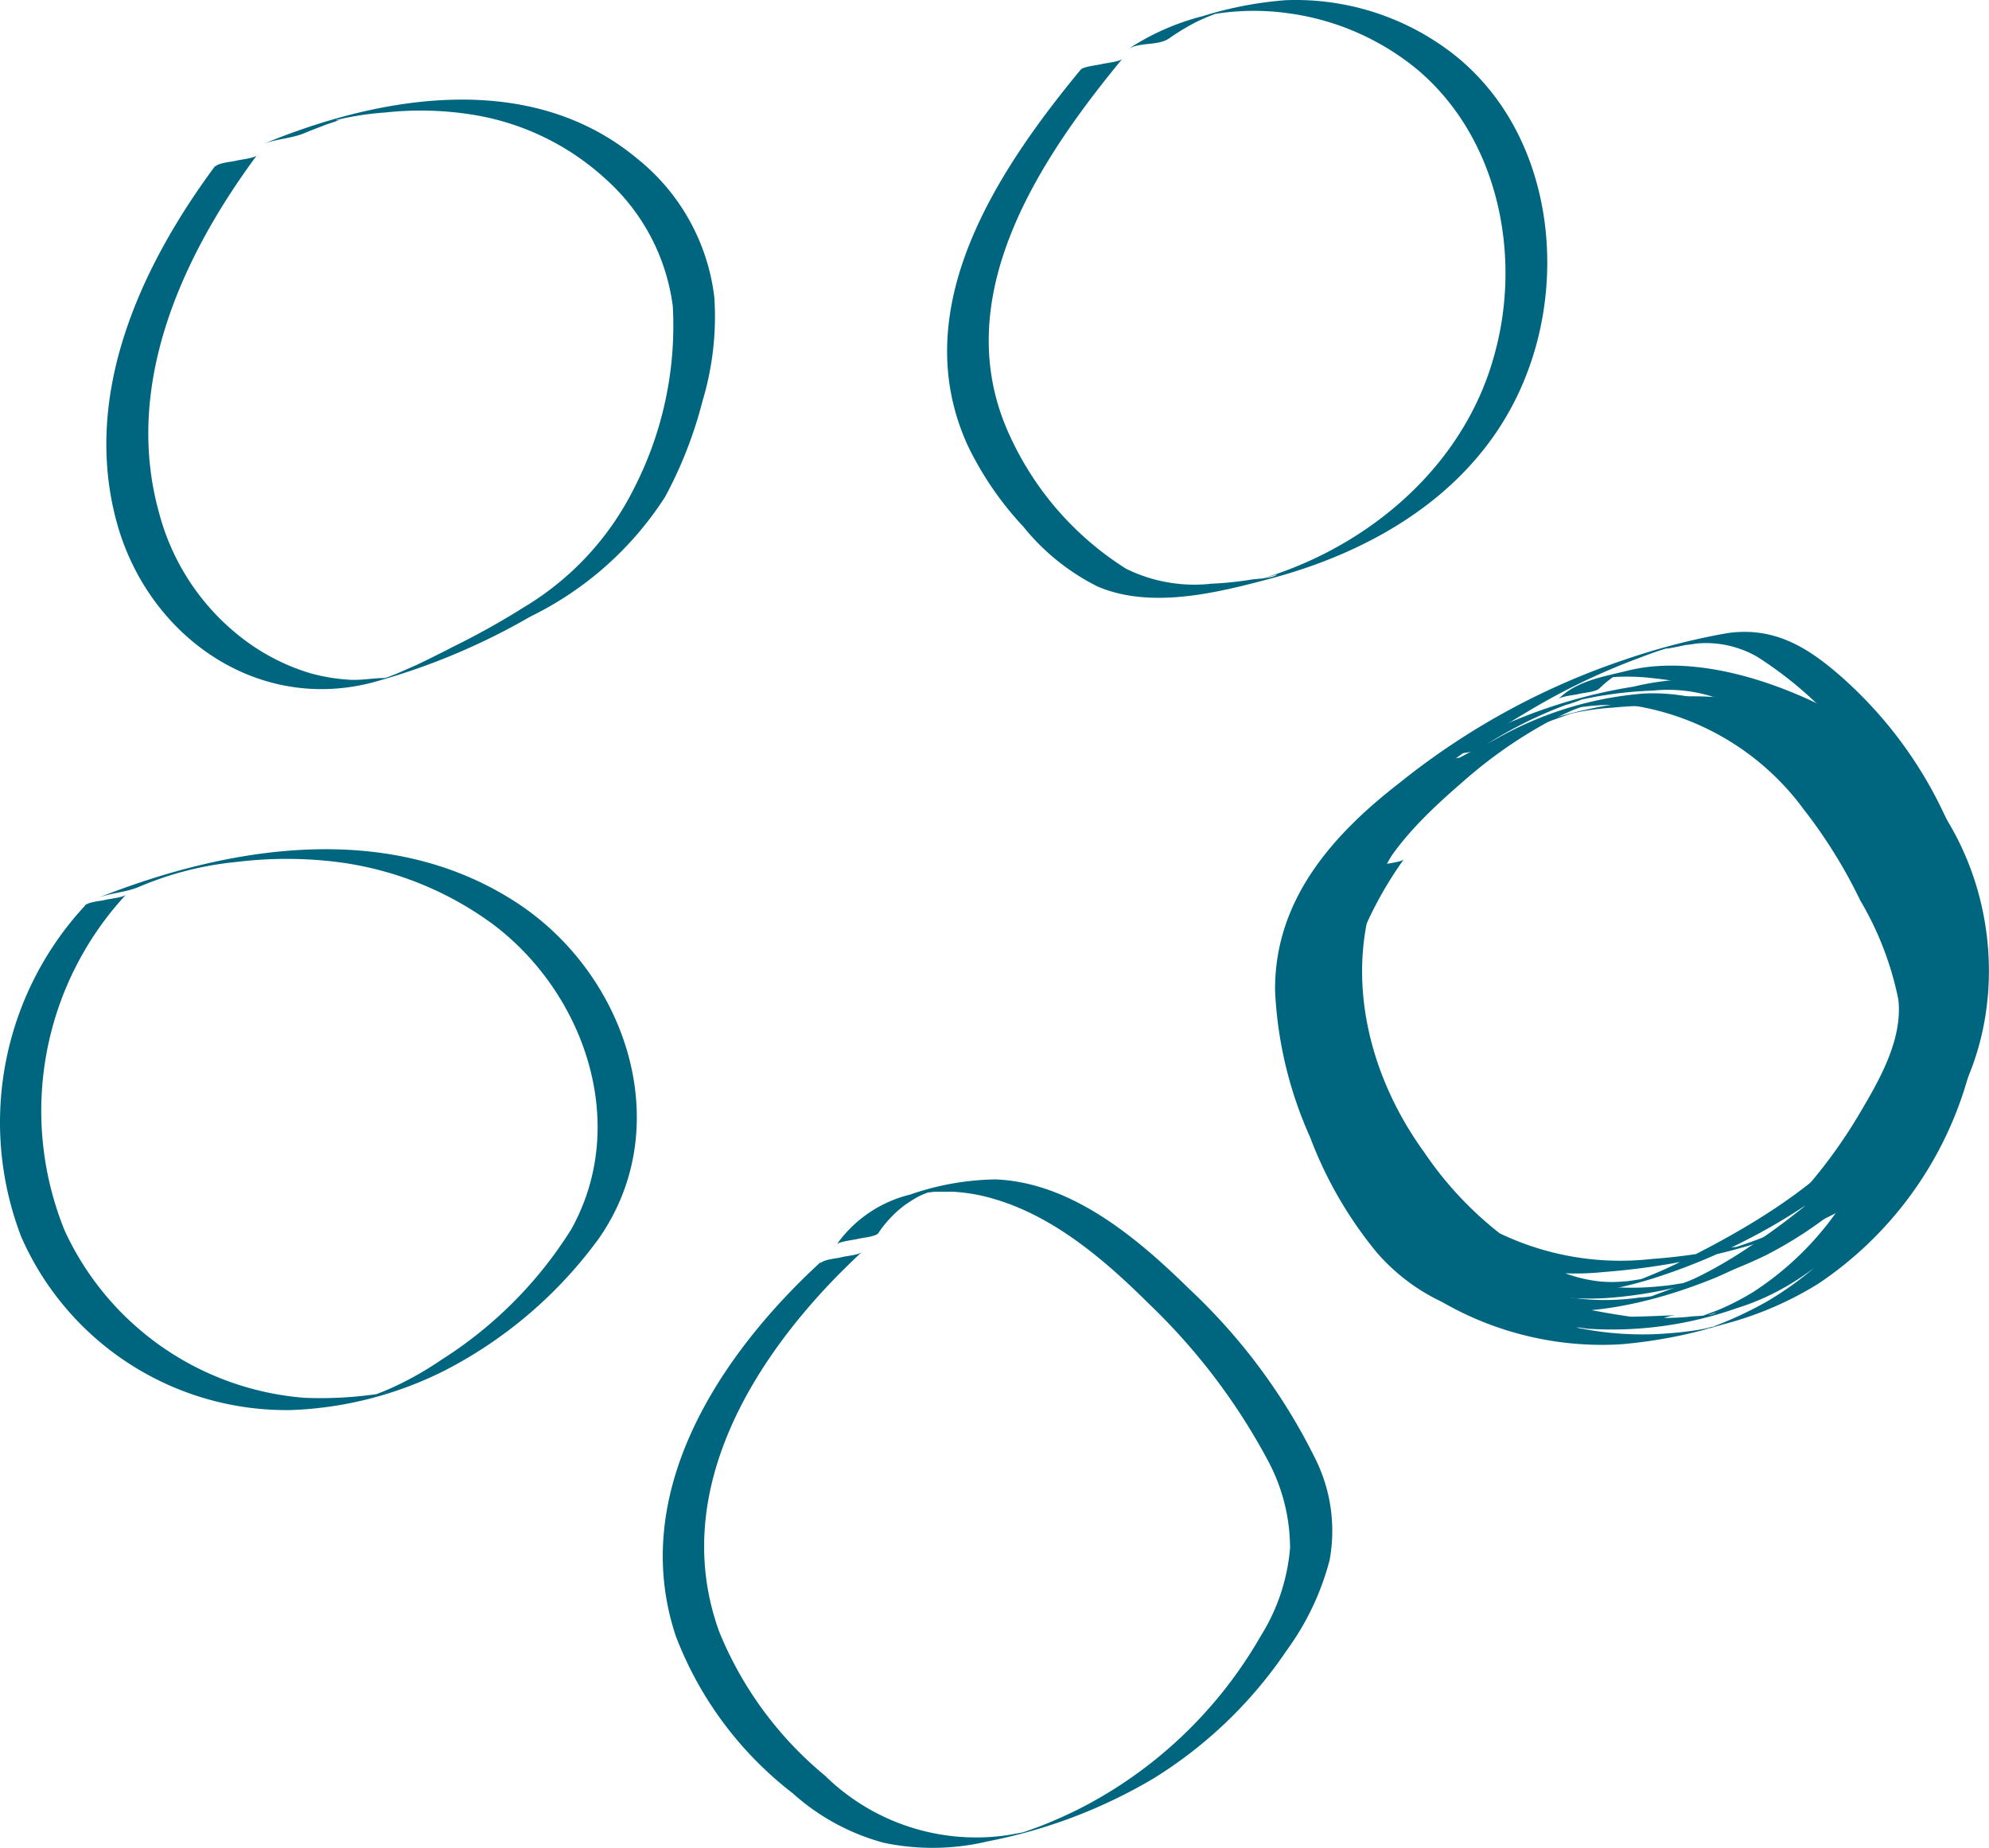
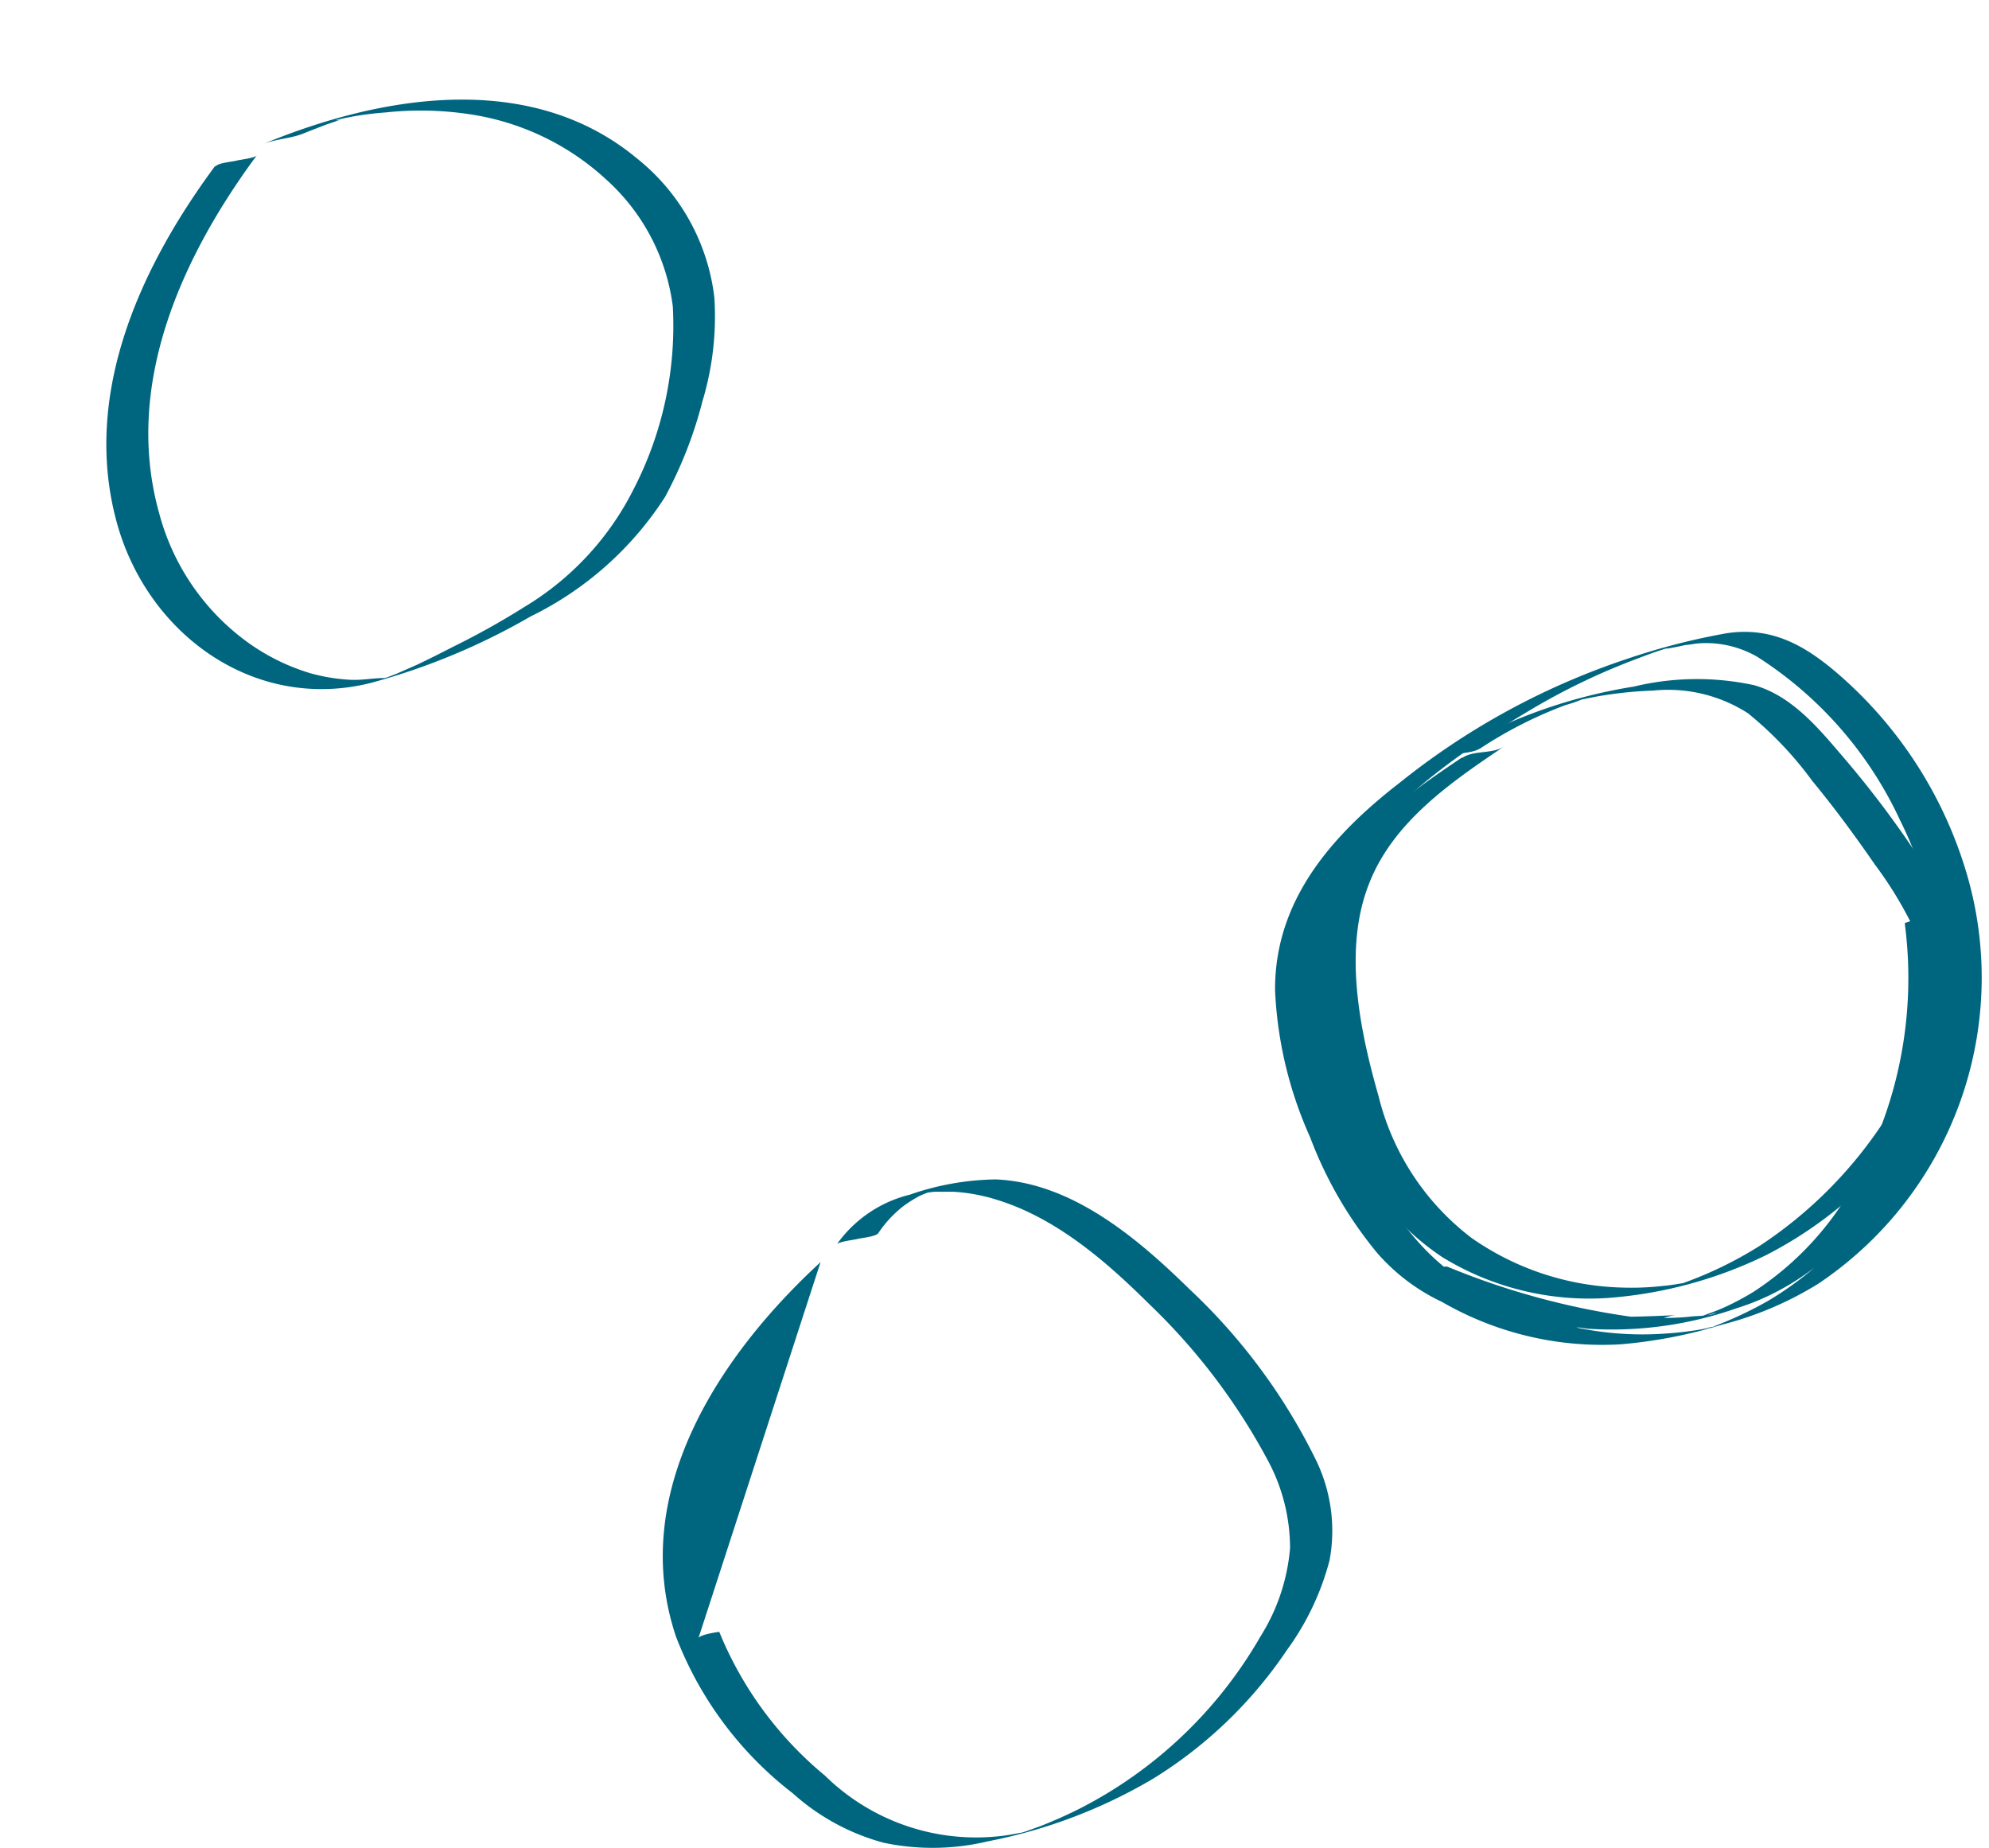
<svg xmlns="http://www.w3.org/2000/svg" width="102.733" height="95.457" viewBox="0 0 102.733 95.457">
  <g id="Ebene_2" data-name="Ebene 2" transform="translate(-0.033 -0.006)">
    <g id="Ebene_1" data-name="Ebene 1" transform="translate(0.033 0.006)">
      <path id="Pfad_114" data-name="Pfad 114" d="M13.1,10.54C9.236,15.762,6.23,22.325,8.02,28.911c1.576,5.812,7.13,9.841,13.148,8.316A34.281,34.281,0,0,0,29.4,33.8a17.263,17.263,0,0,0,6.946-6.173,21.663,21.663,0,0,0,1.93-4.935,15.167,15.167,0,0,0,.619-5.355,10.8,10.8,0,0,0-4-7.2C29.4,5.568,21.692,6.864,15.578,9.4c.67-.273,1.473-.287,2.136-.567.354-.147.737-.287,1.068-.42.243-.088.494-.162.737-.258.663-.25-.162.088-.162,0a15.616,15.616,0,0,1,2.541-.39,16.942,16.942,0,0,1,4.53.118,13.259,13.259,0,0,1,6.939,3.4,10.622,10.622,0,0,1,3.381,6.5,18.4,18.4,0,0,1-2.011,9.414,14.894,14.894,0,0,1-5.672,6.121,40.227,40.227,0,0,1-3.683,2.055c-.611.317-1.23.626-1.849.921l-1.039.457-.457.177c-.656.221-.737.265-.3.118q.486-.133.11-.066c-.6,0-1.186.125-1.79.088a9.716,9.716,0,0,1-2.011-.331,10.887,10.887,0,0,1-3.4-1.709,12.036,12.036,0,0,1-4.42-6.534c-1.871-6.629,1.149-13.259,5.038-18.518-.1.147-.884.228-1.068.28s-.928.11-1.068.295Z" transform="translate(-1.997 -1.955)" fill="#006680" />
-       <path id="Pfad_115" data-name="Pfad 115" d="M73.343,3.714C68.982,9,64.275,16.111,67.524,23.16a16.728,16.728,0,0,0,2.851,4.154,11.543,11.543,0,0,0,3.845,3.1c2.762,1.179,6.18.324,8.964-.42,5.775-1.547,11.1-4.891,13.259-10.725,2.085-5.583.965-12.611-3.889-16.389A13.259,13.259,0,0,0,83.928.126a19.351,19.351,0,0,0-4.287.825,12.655,12.655,0,0,0-3.867,1.716c.567-.39,1.562-.169,2.136-.567a11.727,11.727,0,0,1,1.473-.884c.295-.14.6-.265.906-.383s1.039-.309-.125,0-.147.059.133,0A12.743,12.743,0,0,1,83.979.789a13.259,13.259,0,0,1,6.784,2.946c4.177,3.55,5.377,9.627,3.941,14.732-1.473,5.407-5.959,9.451-11.167,11.27l-.641.214c-.508.184.641-.2.582-.155-.214.2-1.053.214-1.319.258a17.76,17.76,0,0,1-2.07.214,7.955,7.955,0,0,1-4.4-.773,15.925,15.925,0,0,1-5.952-6.755C66.367,15.661,71.1,8.479,75.494,3.154c-.125.147-.869.221-1.068.273S73.483,3.552,73.343,3.714Z" transform="translate(-17.525 -0.116)" fill="#006680" />
-       <path id="Pfad_116" data-name="Pfad 116" d="M4.428,62.579A16.47,16.47,0,0,0,1.136,79.705,14.96,14.96,0,0,0,15.05,88.64a19.152,19.152,0,0,0,7.977-2.055A22.7,22.7,0,0,0,30.946,79.8C35,74.033,32.419,66.277,26.9,62.55,20.324,58.13,12,59.434,5.047,62.2c.678-.273,1.473-.3,2.136-.575a17,17,0,0,1,5.083-1.3,21.259,21.259,0,0,1,5.156,0,17.251,17.251,0,0,1,8.1,3.241c4.714,3.565,7.049,10.312,4.014,15.741a21.4,21.4,0,0,1-6.7,6.733,17.147,17.147,0,0,1-2.011,1.186c-.324.162-.648.309-.987.449l-.523.206c-.626.2-.589.2.1,0s.737-.184.42-.118a20.4,20.4,0,0,1-4.081.243A14.924,14.924,0,0,1,3.375,79.374,16.441,16.441,0,0,1,6.542,62.012c-.147.155-.847.214-1.068.273s-.884.1-1.061.295Z" transform="translate(-0.033 -15.802)" fill="#006680" />
-       <path id="Pfad_117" data-name="Pfad 117" d="M54.656,87.1c-5.23,4.81-9.951,11.94-7.469,19.336a18.63,18.63,0,0,0,6.033,8.1,11.469,11.469,0,0,0,4.7,2.556,12.265,12.265,0,0,0,5.377-.074,26.731,26.731,0,0,0,8.545-3.241,22.643,22.643,0,0,0,6.895-6.629,13.782,13.782,0,0,0,2.21-4.648,8.353,8.353,0,0,0-.692-5.156,30.519,30.519,0,0,0-6.534-8.839c-2.689-2.637-6.084-5.525-10.033-5.679a14.047,14.047,0,0,0-4.42.788A6.526,6.526,0,0,0,55.5,86.174c.1-.133.9-.228,1.068-.273s.943-.118,1.068-.295a5.944,5.944,0,0,1,1.289-1.392,6.541,6.541,0,0,1,.825-.523c.324-.169,1.473-.523.265-.228-1.348.331.265,0,.575,0H61.5a9.164,9.164,0,0,1,2.21.4c3.079.928,5.679,3.175,7.918,5.4a32.094,32.094,0,0,1,6.092,8.007,9.576,9.576,0,0,1,1.186,4.6,10.136,10.136,0,0,1-1.525,4.56,22.636,22.636,0,0,1-9.428,8.942q-.95.471-1.945.862l-.692.25c-.162.059-1.171.354-.214.1.832-.221.25-.066.074-.037-.376.059-.737.14-1.1.184a11.142,11.142,0,0,1-9.193-3.108,18.849,18.849,0,0,1-5.458-7.425c-2.711-7.454,2.085-14.732,7.366-19.623-.177.162-.825.206-1.068.273s-.854.1-1.068.3Z" transform="translate(-12.274 -21.903)" fill="#006680" />
+       <path id="Pfad_117" data-name="Pfad 117" d="M54.656,87.1c-5.23,4.81-9.951,11.94-7.469,19.336a18.63,18.63,0,0,0,6.033,8.1,11.469,11.469,0,0,0,4.7,2.556,12.265,12.265,0,0,0,5.377-.074,26.731,26.731,0,0,0,8.545-3.241,22.643,22.643,0,0,0,6.895-6.629,13.782,13.782,0,0,0,2.21-4.648,8.353,8.353,0,0,0-.692-5.156,30.519,30.519,0,0,0-6.534-8.839c-2.689-2.637-6.084-5.525-10.033-5.679a14.047,14.047,0,0,0-4.42.788A6.526,6.526,0,0,0,55.5,86.174c.1-.133.9-.228,1.068-.273s.943-.118,1.068-.295a5.944,5.944,0,0,1,1.289-1.392,6.541,6.541,0,0,1,.825-.523c.324-.169,1.473-.523.265-.228-1.348.331.265,0,.575,0H61.5a9.164,9.164,0,0,1,2.21.4c3.079.928,5.679,3.175,7.918,5.4a32.094,32.094,0,0,1,6.092,8.007,9.576,9.576,0,0,1,1.186,4.6,10.136,10.136,0,0,1-1.525,4.56,22.636,22.636,0,0,1-9.428,8.942q-.95.471-1.945.862l-.692.25c-.162.059-1.171.354-.214.1.832-.221.25-.066.074-.037-.376.059-.737.14-1.1.184a11.142,11.142,0,0,1-9.193-3.108,18.849,18.849,0,0,1-5.458-7.425s-.854.1-1.068.3Z" transform="translate(-12.274 -21.903)" fill="#006680" />
      <path id="Pfad_118" data-name="Pfad 118" d="M99.8,51.8c-2.7,1.819-5.664,3.845-6.931,6.99-1.333,3.329-.5,7.425.412,10.769A13.084,13.084,0,0,0,98.8,77.6a14.5,14.5,0,0,0,8.559,2.107,22.4,22.4,0,0,0,8.162-2.21,21.207,21.207,0,0,0,7.27-6.121c2.144-2.784,4.258-6.423,3.057-10.033a19.94,19.94,0,0,0-2.74-4.847,51.689,51.689,0,0,0-3.477-4.582c-1.267-1.473-2.689-3.285-4.729-3.86a13.951,13.951,0,0,0-6.217.074,27,27,0,0,0-10.01,3.735c.582-.383,1.547-.184,2.136-.575a21.913,21.913,0,0,1,4.361-2.21,6.489,6.489,0,0,0,.854-.295c.538-.28-.825.162-.228.052.457-.088.906-.192,1.363-.258a20.536,20.536,0,0,1,2.519-.243,7.631,7.631,0,0,1,4.906,1.171A18.665,18.665,0,0,1,117.908,53c1.149,1.392,2.21,2.836,3.241,4.331a19.829,19.829,0,0,1,2.5,4.42c1.156,3.256-.412,6.5-2.254,9.156a22.348,22.348,0,0,1-6.2,6.106,20.132,20.132,0,0,1-4.11,1.981c-.869.317.737-.184.737-.177a4.464,4.464,0,0,1-.737.147c-.3.052-.6.1-.913.125a14.459,14.459,0,0,1-2.114.081,14.194,14.194,0,0,1-7.749-2.563,13.141,13.141,0,0,1-4.8-7.314c-.965-3.374-1.834-7.558-.508-10.946,1.23-3.212,4.235-5.274,6.983-7.123-.575.39-1.554.184-2.136.575Z" transform="translate(-24.303 -12.661)" fill="#006680" />
-       <path id="Pfad_119" data-name="Pfad 119" d="M98.686,51.814c-2.593,2.379-5.156,4.884-5.974,8.434A14.5,14.5,0,0,0,94.3,70.362a20.7,20.7,0,0,0,6.836,7.521,8.036,8.036,0,0,0,5.016,1.341,20.743,20.743,0,0,0,3.985-.935,31.261,31.261,0,0,0,8.545-4.42,17.1,17.1,0,0,0,5.937-6.593,11.476,11.476,0,0,0-.14-9.443,17.634,17.634,0,0,0-6.563-7.963c-3.013-1.768-6.865-1.724-10.195-1.09A24.345,24.345,0,0,0,99.04,51.91c-5.333,3.44-8.279,10.312-6.445,16.492a13.612,13.612,0,0,0,14.5,9.716,36.719,36.719,0,0,0,8.714-1.738,17.443,17.443,0,0,0,7.786-4.67c4.368-4.781,4.42-12.39.8-17.612a16.942,16.942,0,0,0-7.366-5.841c-2.615-1.1-5.893-1.9-8.7-1.2-1.245.309-2.659.53-3.573,1.473.147-.155.847-.214,1.068-.273s.884-.1,1.068-.295a5.451,5.451,0,0,1,.788-.641c.177-.118.663-.221-.214,0s-.287.088,0,.074a11.284,11.284,0,0,1,2.21.052,18.636,18.636,0,0,1,4.243.958,17.457,17.457,0,0,1,7.079,4.611,14.887,14.887,0,0,1,2.681,15.874,13.848,13.848,0,0,1-5.62,6.1,19.7,19.7,0,0,1-4.169,1.849c-.442.14.339-.066-.118,0l-.412.088c-.449.088-.9.169-1.355.243-.8.125-1.606.214-2.416.273a14.423,14.423,0,0,1-8.839-1.841,14.04,14.04,0,0,1-5.281-5.893C93,64.55,94.259,58.237,97.987,53.987a15.248,15.248,0,0,1,3.44-2.895,17.291,17.291,0,0,1,1.893-1.009c.376-.169.737-.331,1.142-.471l.692-.25c.958-.317-.125,0-.125,0a14.341,14.341,0,0,1,2.563-.4,20.211,20.211,0,0,1,2.5-.088,12.846,12.846,0,0,1,4.758,1.017c2.814,1.23,5.009,3.956,6.541,6.541a12.913,12.913,0,0,1,1.937,8.788c-.987,5.473-6.018,9.068-10.6,11.52-.633.339-1.274.663-1.923.98-.346.162-.692.324-1.046.471l-.611.25c-.258.1-1.65.516-.324.162s-.3,0-.663,0a6.761,6.761,0,0,1-1.282,0,7.483,7.483,0,0,1-2.261-.626,18.392,18.392,0,0,1-6.784-6.04c-3.8-5.237-4.633-12.25-.273-17.421a36.471,36.471,0,0,1,3.293-3.271c-.177.162-.825.206-1.068.273s-.854.1-1.068.295Z" transform="translate(-24.27 -12.411)" fill="#006680" />
-       <path id="Pfad_120" data-name="Pfad 120" d="M121.48,60.157c1.473,3.683,2.5,8.044.972,11.881a12.986,12.986,0,0,1-3.727,4.81,38.346,38.346,0,0,1-4.957,3.764,22.5,22.5,0,0,1-2.725,1.473c-.552.25-1.12.449-1.687.663-.906.339.6-.14.626-.155a4.633,4.633,0,0,1-1.274.228,12.382,12.382,0,0,1-5.893-.575,11.786,11.786,0,0,1-4.8-3.558,25.14,25.14,0,0,1-3.55-5.016,10.312,10.312,0,0,1-1-6.865,19.616,19.616,0,0,1,3.086-6.629c-.088.14-.9.228-1.068.28s-.95.118-1.068.295c-2.593,3.919-4.42,8.4-2.35,12.972a23.571,23.571,0,0,0,3.816,5.569,11.7,11.7,0,0,0,5.355,3.742c3.683,1.142,7.911.192,11.417-1.245a25.781,25.781,0,0,0,5.841-3.491,24.845,24.845,0,0,0,4.876-4.545c3.108-4.14,2.092-9.649.287-14.1-.037-.1-2.107.641-2.136.575Z" transform="translate(-24.037 -15.796)" fill="#006680" />
-       <path id="Pfad_121" data-name="Pfad 121" d="M94.627,61.7c.074-3.55,2.821-6.224,5.34-8.4a23.859,23.859,0,0,1,4.42-3.1c.354-.184.737-.361,1.09-.523s.552-.206.825-.309c1-.405-1.429.228-.361.1a12.353,12.353,0,0,1,2.806-.1,13.544,13.544,0,0,1,8.839,5.392,25.944,25.944,0,0,1,2.9,4.677,16.429,16.429,0,0,1,1.967,5.119c.236,2.107-1.031,4.25-2.07,6a26.009,26.009,0,0,1-3.83,4.95c.155-.162.84-.221,1.068-.28s.877-.1,1.068-.295a26.628,26.628,0,0,0,3.749-4.81c1.017-1.694,2.283-3.786,2.21-5.827-.1-1.923-1.223-3.882-2.07-5.569a25.707,25.707,0,0,0-3.226-5.024c-2.49-2.946-6.136-5.156-10.091-4.95a18.415,18.415,0,0,0-9.347,3.484C96.7,54.56,92.6,57.955,92.55,62.264c0-.192,2.129-.346,2.136-.567Z" transform="translate(-24.402 -12.924)" fill="#006680" />
      <path id="Pfad_122" data-name="Pfad 122" d="M121.961,59.46a21.6,21.6,0,0,1-3.145,14.371,15.785,15.785,0,0,1-4.655,4.677,13.545,13.545,0,0,1-1.363.737c-.236.11-.471.214-.737.309l-.575.214c-.737.287.737-.177.737-.184-.221.184-.987.169-1.3.206s-.663.059-1,.066a16.478,16.478,0,0,1-2.173-.066,39,39,0,0,1-9.4-2.571c-.206-.074-.854.221-1.068.28s-.965.376-1.068.295a16.522,16.522,0,0,0,11.049,3.433,24.86,24.86,0,0,0,5.289-1.024A17.73,17.73,0,0,0,117.49,78.1a19.027,19.027,0,0,0,7.756-20.9,21.789,21.789,0,0,0-6.394-10.312c-1.79-1.606-3.58-2.77-6.084-2.394a34.945,34.945,0,0,0-5.237,1.355,37.758,37.758,0,0,0-11.66,6.372c-3.491,2.7-6.467,6.077-6.431,10.732a20.75,20.75,0,0,0,1.812,7.58,20.957,20.957,0,0,0,3.484,6c3.455,3.911,8.5,3.985,13.332,3.749.737,0,1.422-.538,2.136-.567-3.919.184-8.228.324-11.55-2.114-3.138-2.291-4.884-6.217-6.07-9.8-1.319-3.97-1.539-8.206.95-11.778,2.261-3.2,5.812-5.62,9.141-7.594a34.12,34.12,0,0,1,5.591-2.666c.523-.2,1.061-.4,1.606-.545-.847.228,1.075-.169.737-.118.228,0,.457-.066.685-.081a5.3,5.3,0,0,1,3.064.7,19.979,19.979,0,0,1,7.366,8.441,19.432,19.432,0,0,1-2.269,20.9,17.332,17.332,0,0,1-4.56,3.926,20.049,20.049,0,0,1-2.946,1.37c-.339.125-.788.1.457-.1-.346.059-.692.155-1.046.214-.545.088-1.1.155-1.65.192a16.514,16.514,0,0,1-11.388-3.388l-2.136.575a37.7,37.7,0,0,0,9.4,2.571,19.417,19.417,0,0,0,7.7-1.061c4.744-1.473,8.1-5.679,9.753-10.239A22.761,22.761,0,0,0,124.1,58.915c0,.1-2.144.449-2.136.575Z" transform="translate(-23.582 -11.784)" fill="#006680" />
    </g>
  </g>
</svg>